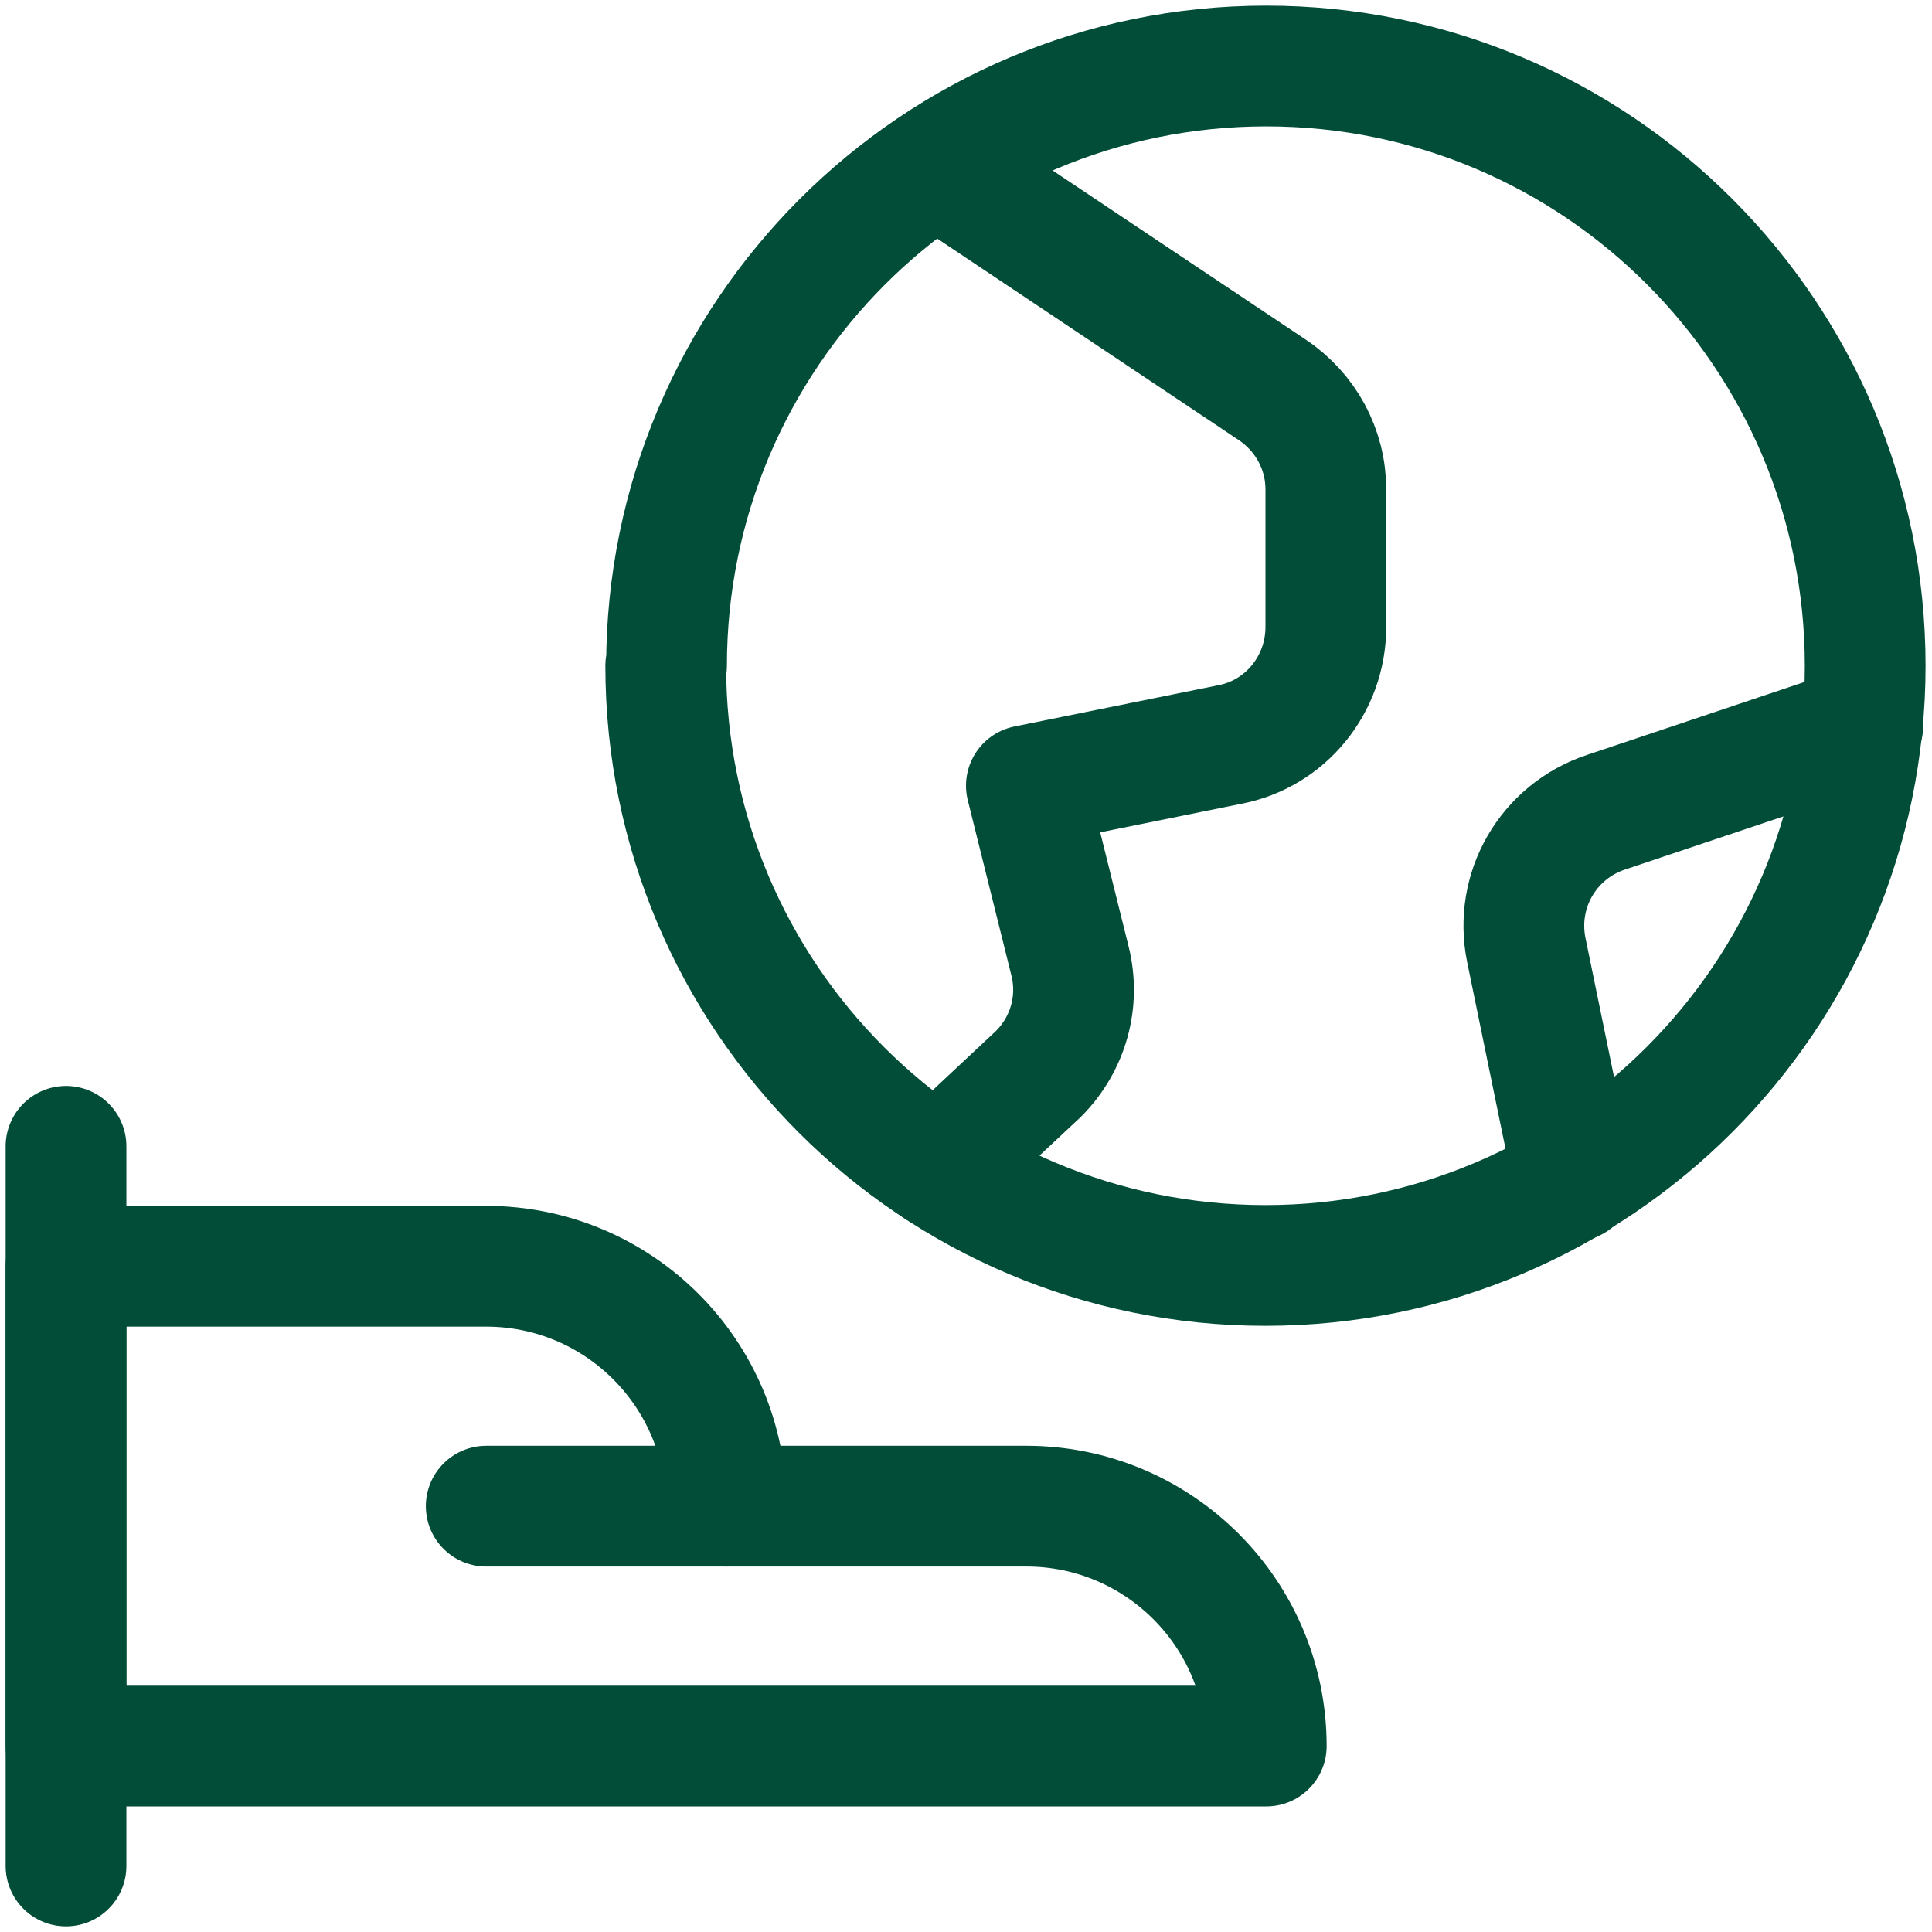
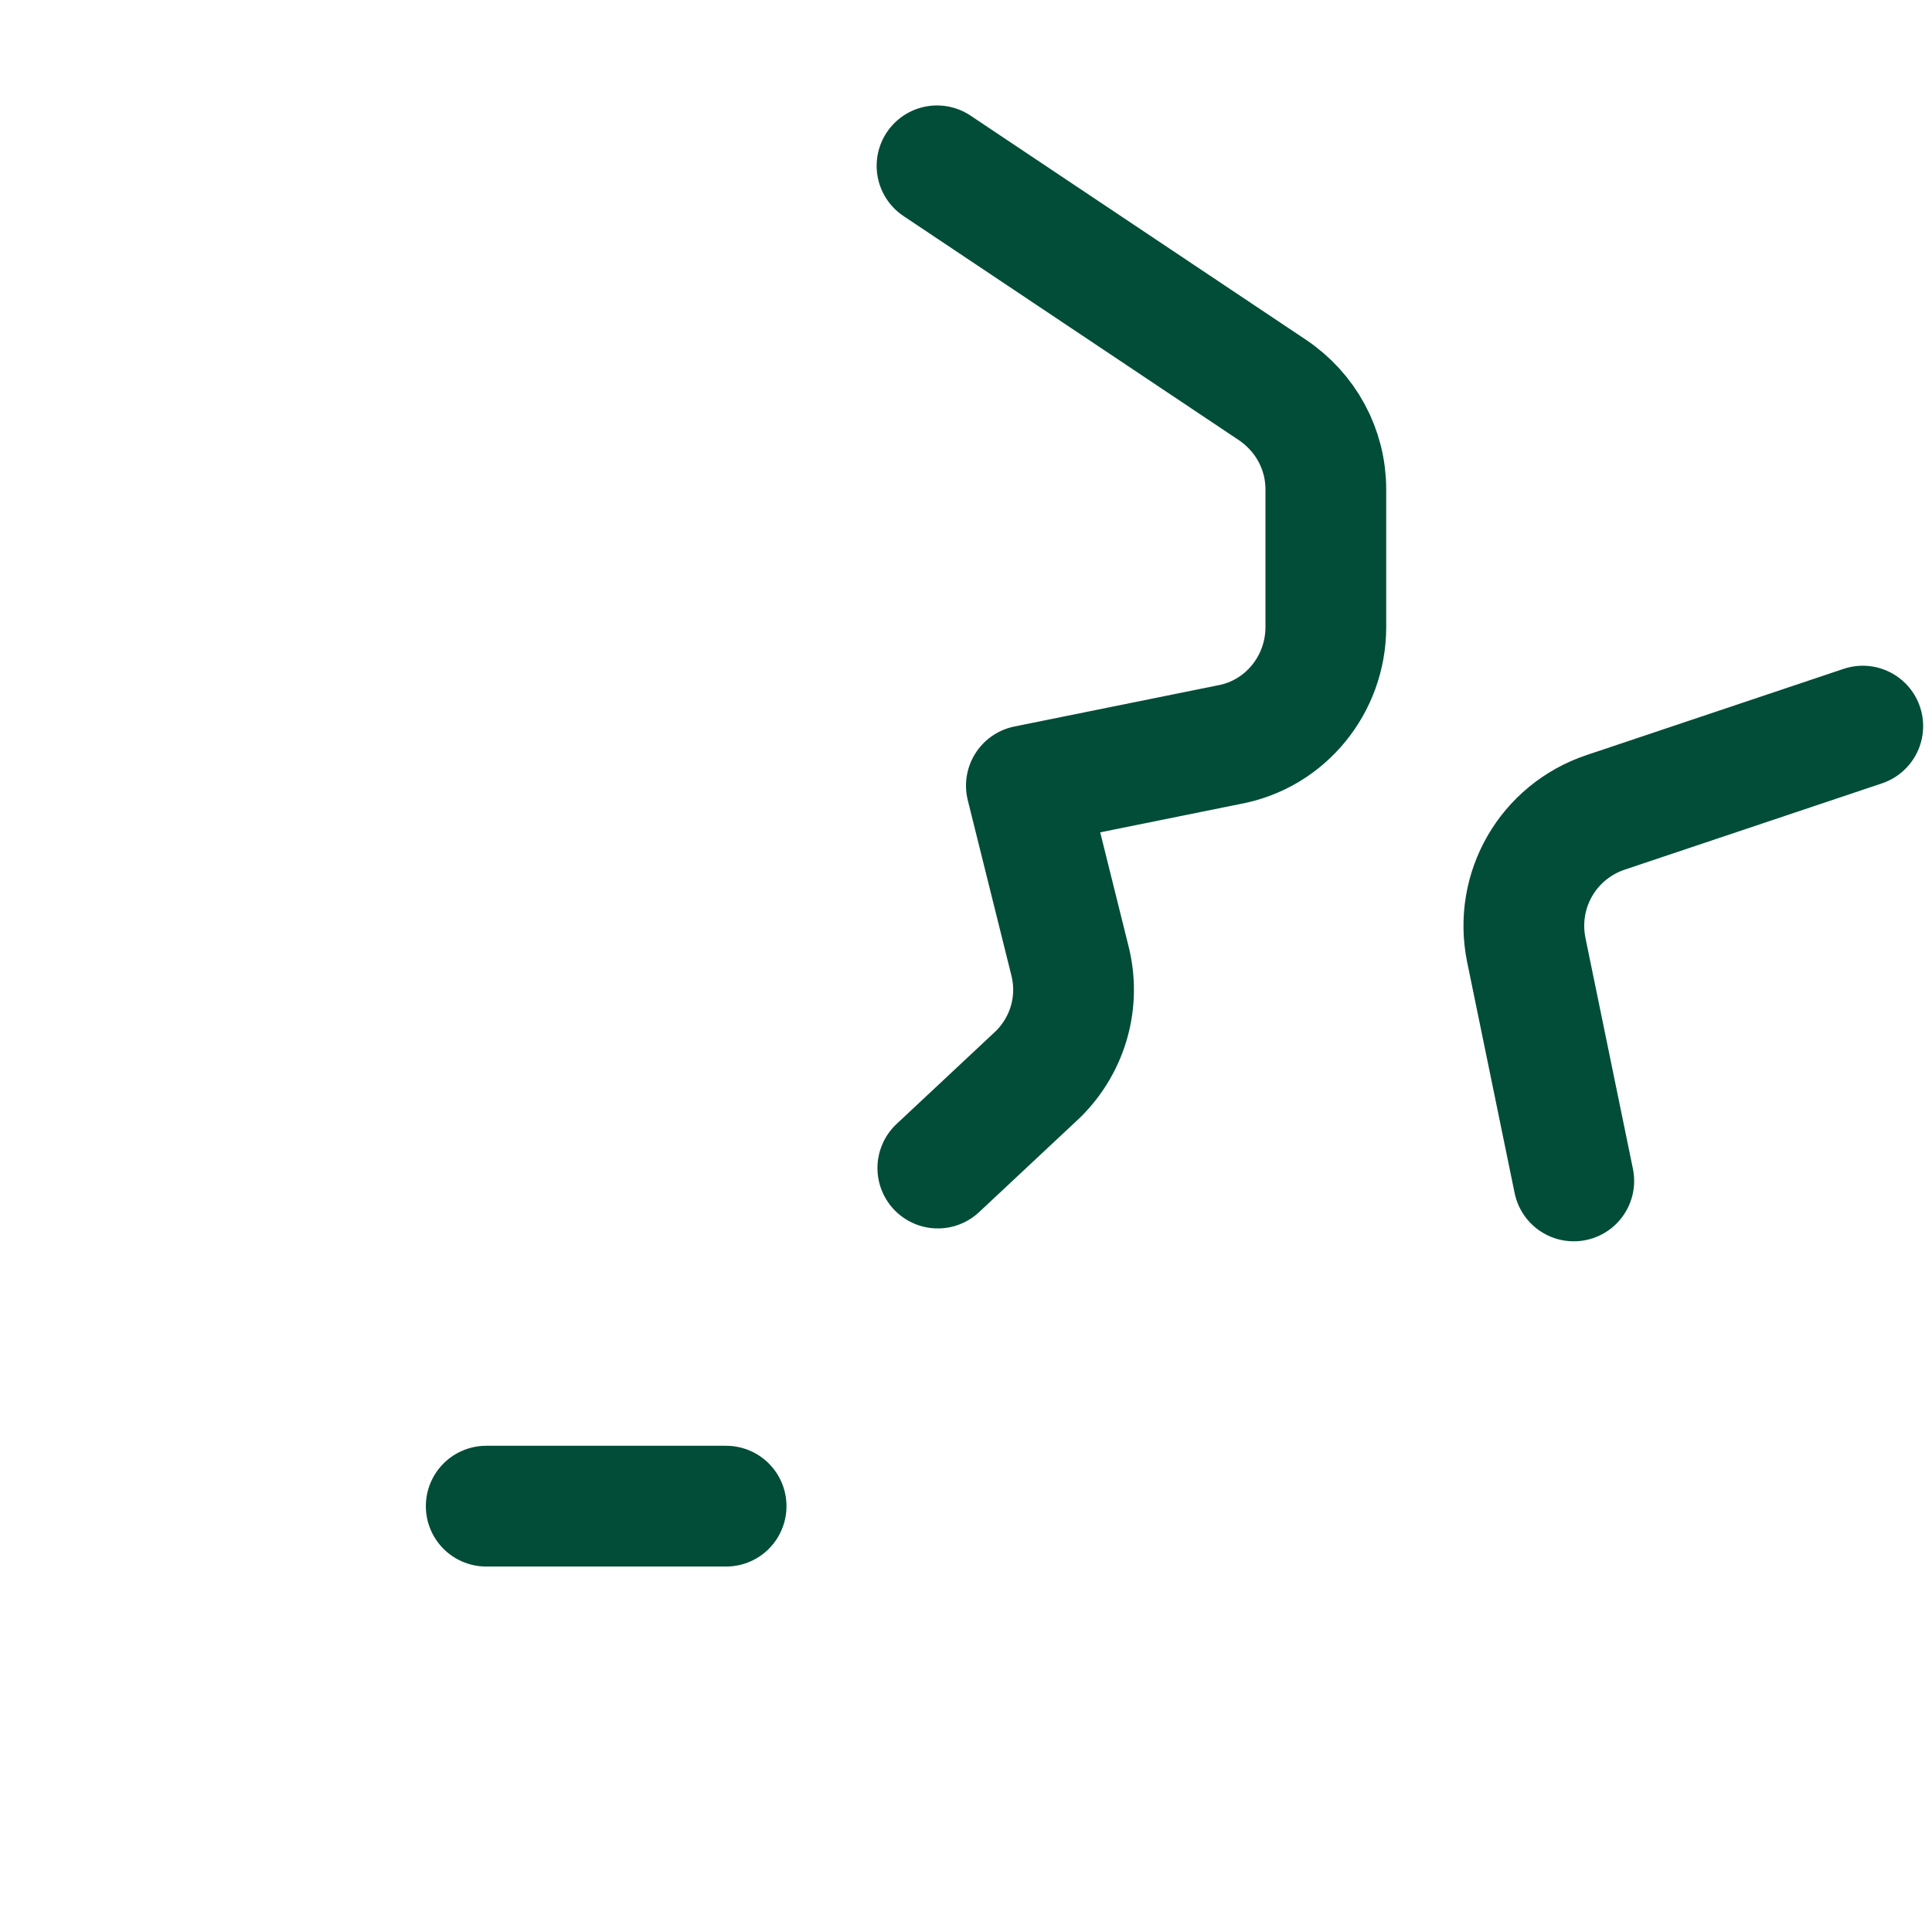
<svg xmlns="http://www.w3.org/2000/svg" id="Next_Gen_Network" data-name="Next Gen Network" viewBox="0 0 24 24">
  <defs>
    <style>
      .cls-1 {
        fill: none;
        stroke: #014d38;
        stroke-linecap: round;
        stroke-linejoin: round;
        stroke-width: 1.5px;
      }
    </style>
  </defs>
  <g>
-     <path class="cls-1" d="M.82,14.24v8.94" />
-     <path class="cls-1" d="M15.73,21.69c0-1.65-1.34-2.98-2.98-2.98h-3.73c0-1.65-1.34-2.98-2.98-2.98H.82v5.96h14.91,0Z" />
    <path class="cls-1" d="M6.04,18.71h2.98" />
  </g>
-   <path class="cls-1" d="M8.27,8.27c0,4.12,3.34,7.45,7.45,7.45s7.45-3.34,7.45-7.45S19.84.82,15.73.82s-7.45,3.34-7.45,7.45" />
  <path class="cls-1" d="M11.64,2.06l4.16,2.78c.42.28.67.74.67,1.24v1.71c0,.71-.5,1.33-1.2,1.46l-2.52.51.54,2.17c.13.51-.02,1.04-.39,1.41l-1.25,1.17" />
  <path class="cls-1" d="M23.14,9.02l-3.19,1.07c-.72.24-1.14.97-.99,1.71l.59,2.87" />
</svg>